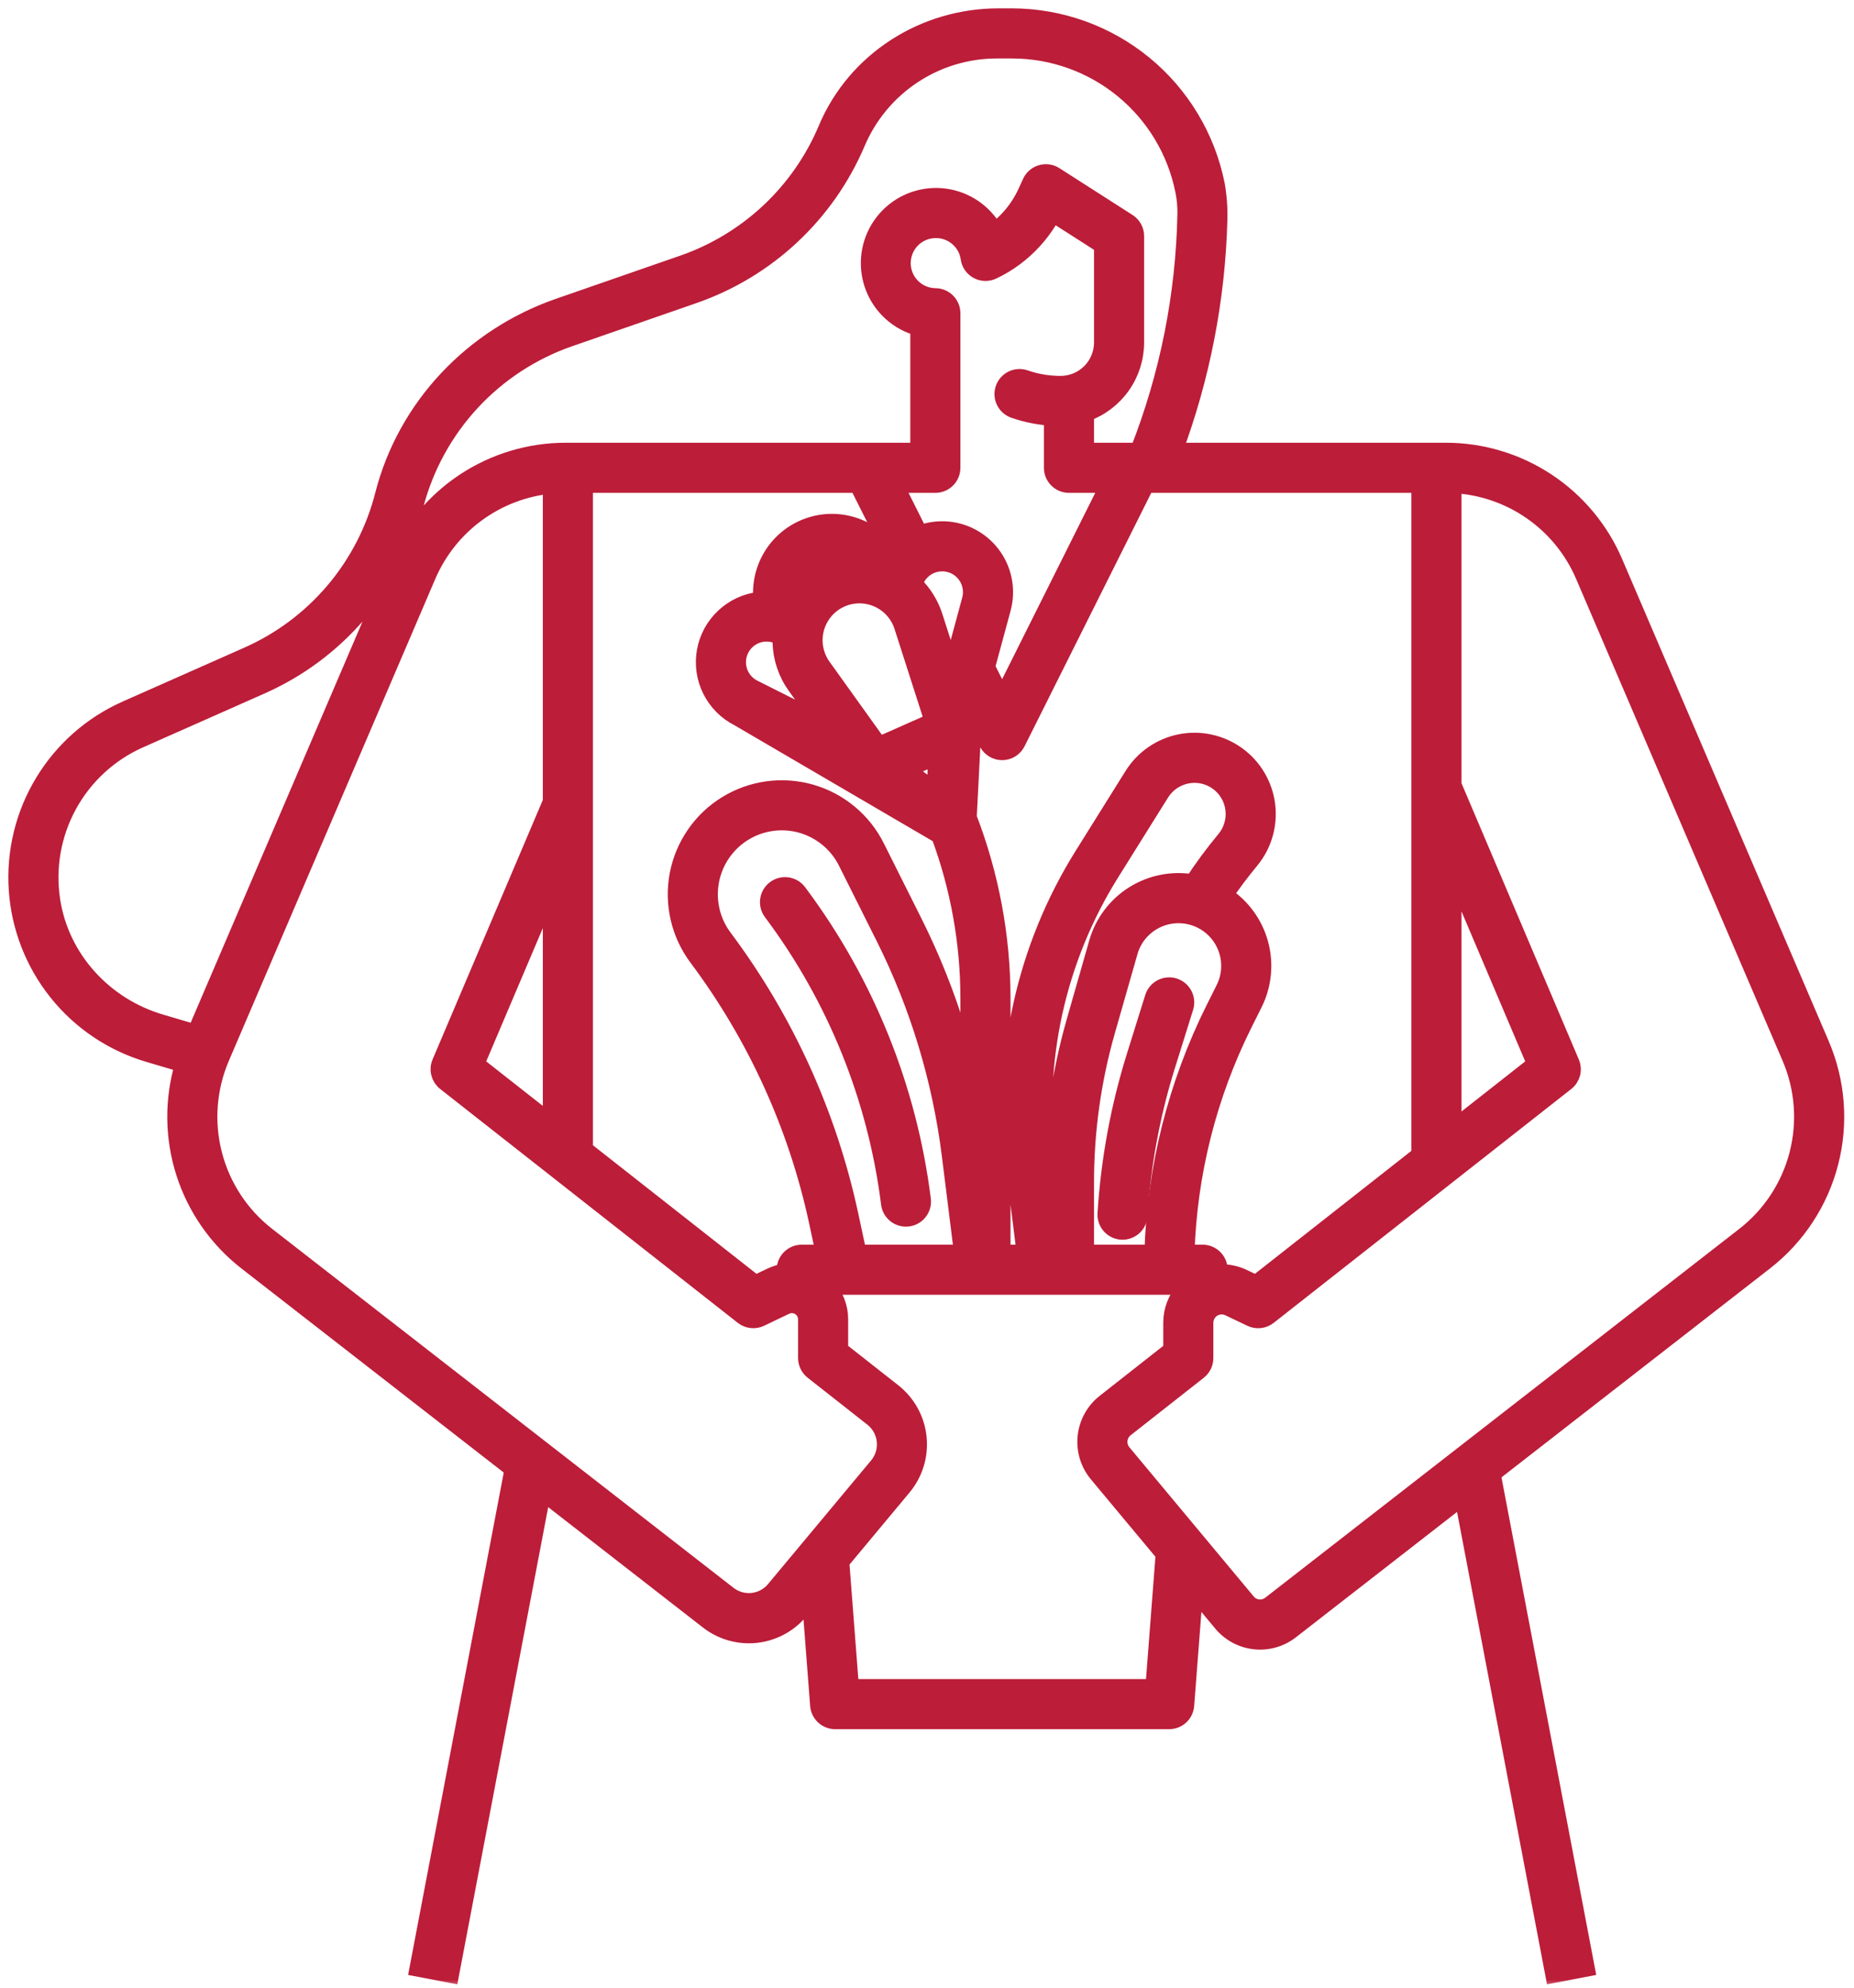
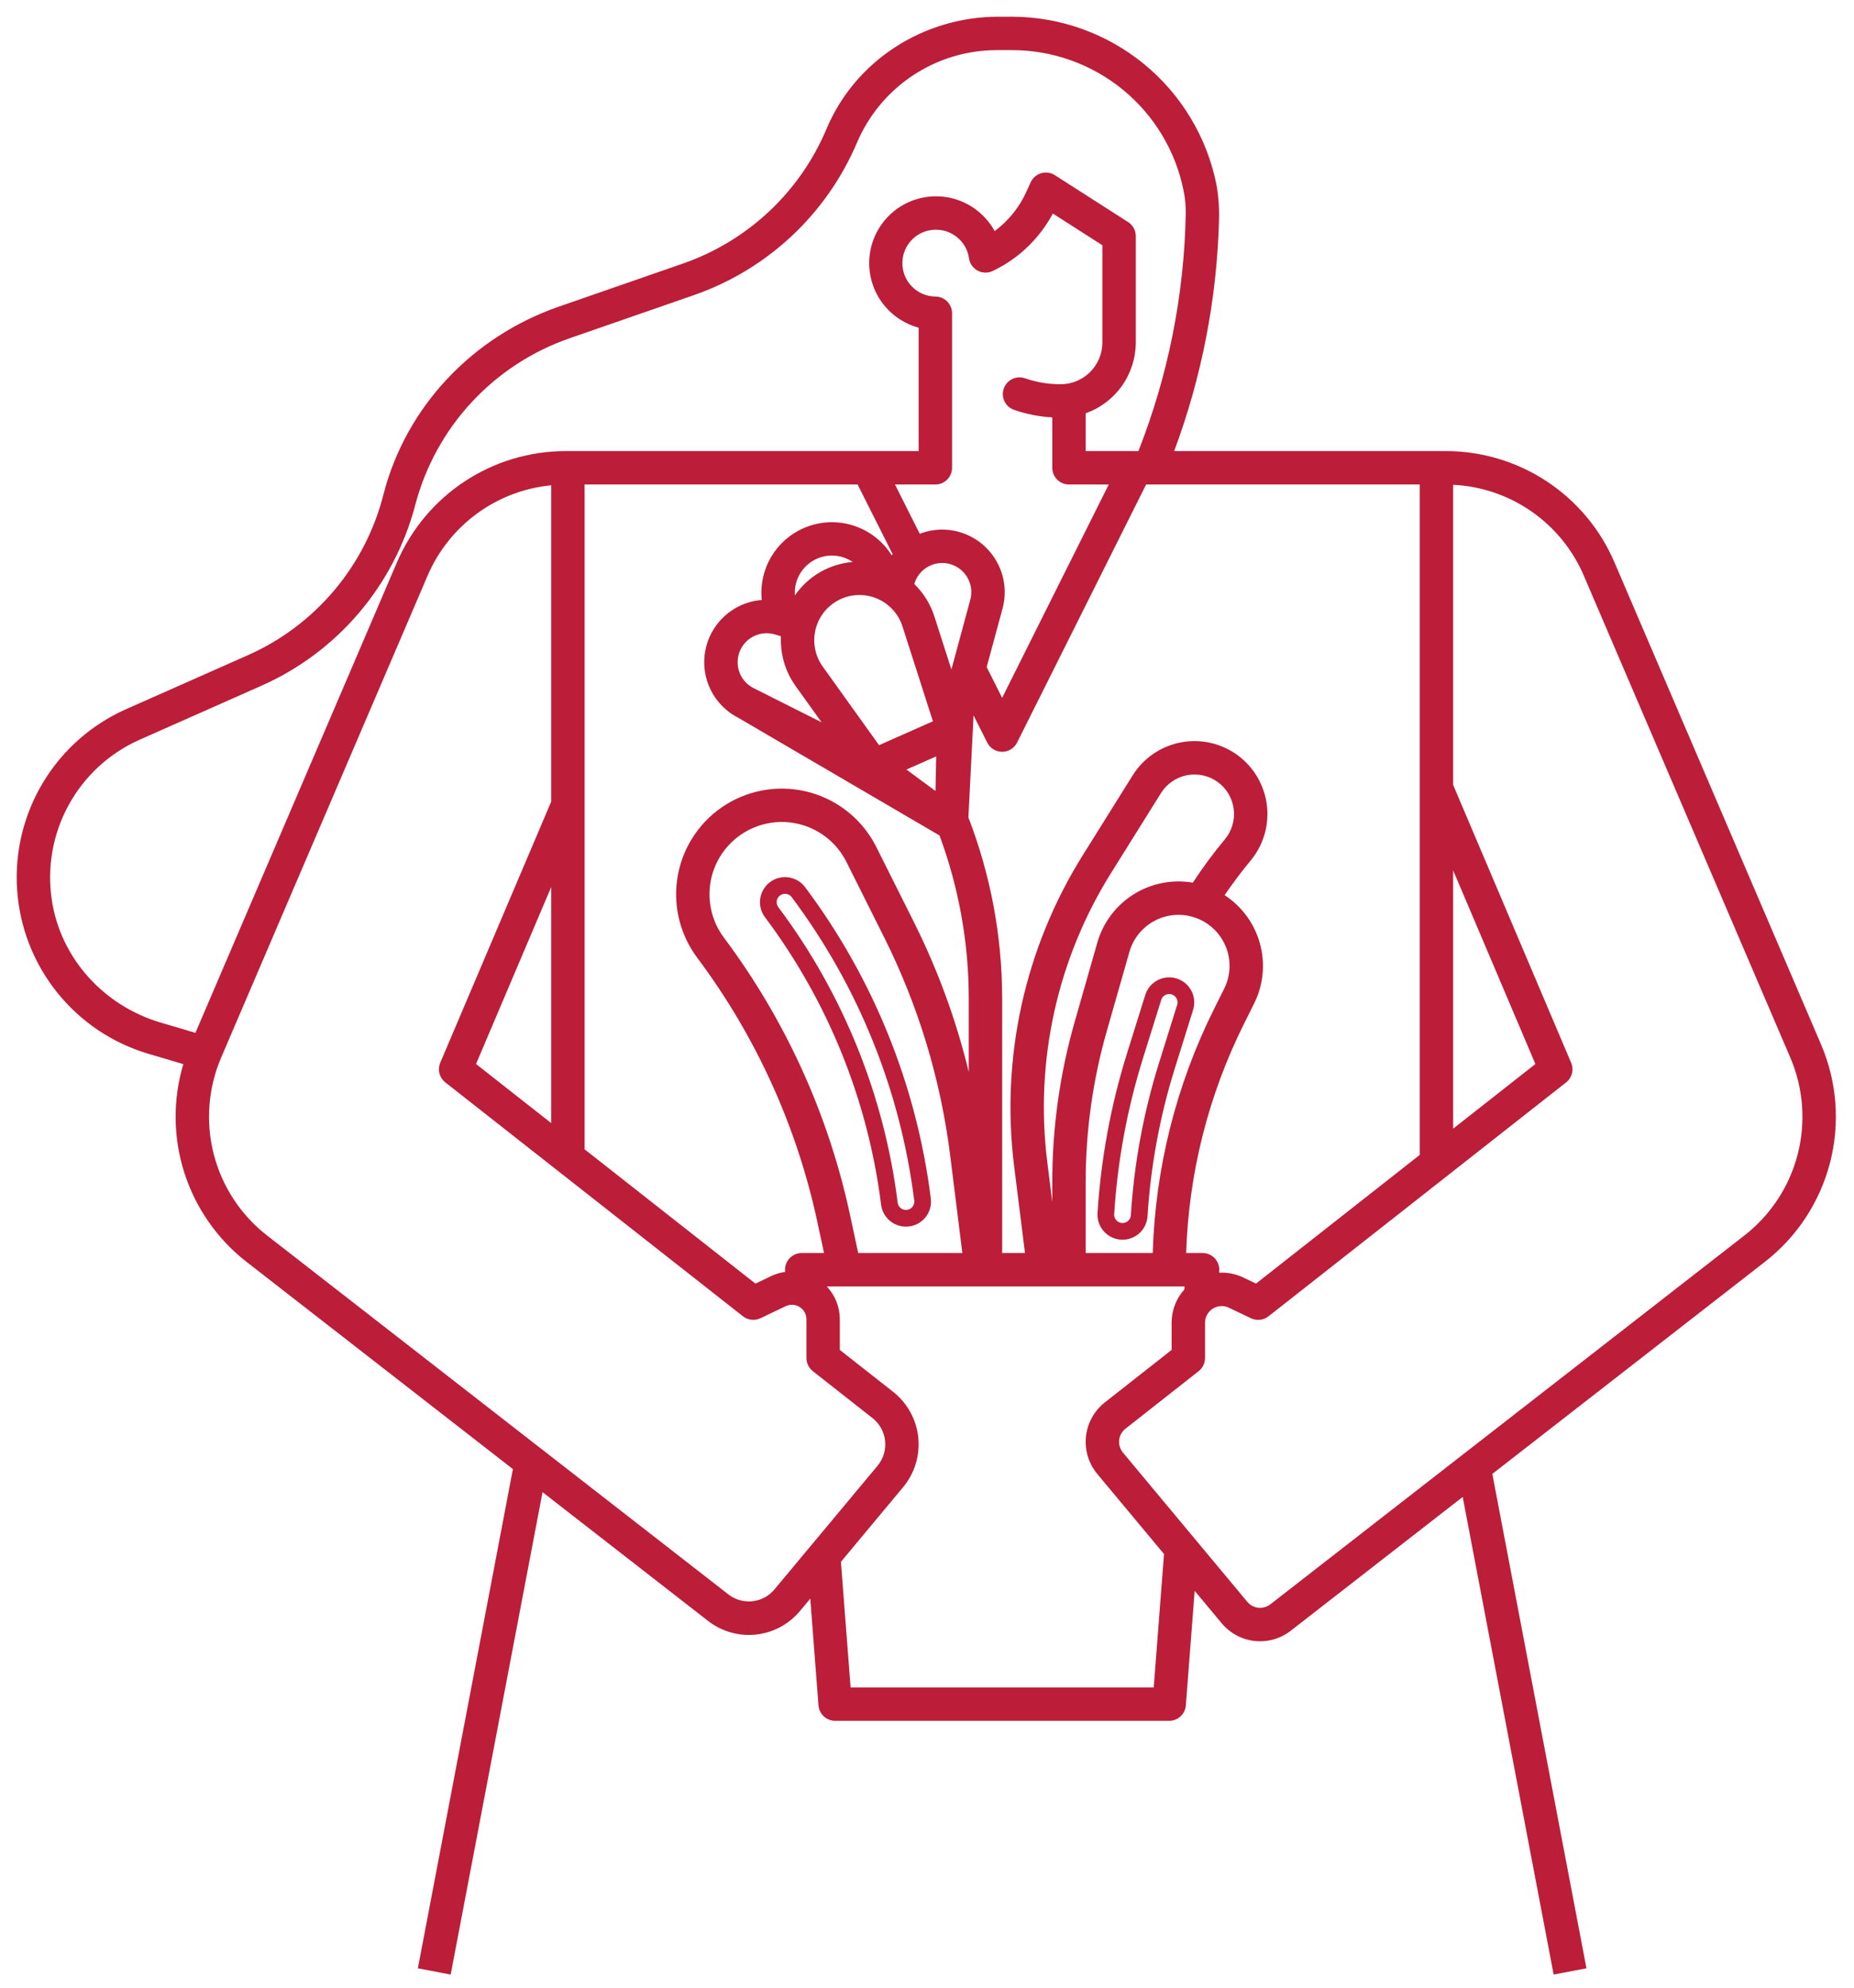
<svg xmlns="http://www.w3.org/2000/svg" width="111" height="119" viewBox="0 0 111 119" fill="none">
  <mask id="path-1-outside-1_657_6" maskUnits="userSpaceOnUse" x="0" y="0" width="111" height="119" fill="black">
    <rect fill="white" width="111" height="119" />
    <path d="M72.825 11.029C72.253 8.204 70.724 5.663 68.495 3.835C66.266 2.008 63.474 1.006 60.592 1H59.77C55.314 1 51.212 3.605 49.485 7.713C48.698 9.584 47.526 11.268 46.046 12.656C44.565 14.044 42.81 15.107 40.893 15.773L33.45 18.357C28.309 20.14 24.309 24.329 22.957 29.6C22.419 31.719 21.406 33.688 19.994 35.356C18.582 37.025 16.808 38.351 14.807 39.232L7.552 42.446C5.49 43.359 3.759 44.883 2.592 46.812C1.424 48.741 0.877 50.981 1.023 53.231C1.17 55.481 2.003 57.631 3.411 59.392C4.818 61.153 6.733 62.44 8.895 63.078L10.976 63.693C10.341 65.817 10.362 68.083 11.037 70.195C11.712 72.306 13.009 74.165 14.758 75.527L30.708 87.933L25.018 117.813L26.982 118.188L32.482 89.313L42.379 97.01C43.196 97.652 44.231 97.948 45.264 97.837C46.296 97.725 47.245 97.215 47.906 96.414L48.512 95.687L49.003 102.078C49.023 102.329 49.136 102.563 49.321 102.734C49.506 102.905 49.748 103 50 103H70C70.252 103 70.494 102.905 70.679 102.734C70.864 102.563 70.978 102.328 70.997 102.077L71.525 95.219L73.139 97.155C73.636 97.755 74.348 98.138 75.122 98.221C75.897 98.305 76.673 98.082 77.286 97.602L87.573 89.6L93.018 118.187L94.982 117.812L89.346 88.221L105.666 75.527C107.586 74.034 108.957 71.947 109.565 69.592C110.173 67.237 109.983 64.747 109.025 62.511L96.662 33.666C95.816 31.686 94.406 30 92.609 28.814C90.811 27.629 88.705 26.998 86.552 27H70.298C71.952 22.563 72.86 17.882 72.984 13.148C73.004 12.438 72.95 11.728 72.825 11.029ZM46.369 95.132C46.038 95.532 45.565 95.788 45.048 95.844C44.532 95.899 44.015 95.751 43.606 95.431L15.986 73.948C14.416 72.726 13.295 71.018 12.799 69.091C12.302 67.164 12.458 65.127 13.242 63.298L25.601 34.454C26.237 32.972 27.259 31.689 28.56 30.738C29.862 29.786 31.395 29.203 33 29.047V47.981L26.359 63.609C26.273 63.811 26.256 64.036 26.311 64.249C26.366 64.462 26.489 64.651 26.662 64.787L44.482 78.787C44.629 78.902 44.805 78.974 44.991 78.994C45.176 79.015 45.364 78.983 45.532 78.902L47.032 78.185C47.165 78.121 47.312 78.091 47.459 78.099C47.607 78.108 47.749 78.153 47.874 78.231C47.999 78.31 48.102 78.419 48.174 78.548C48.245 78.677 48.282 78.822 48.282 78.97V81.285C48.282 81.436 48.316 81.586 48.383 81.722C48.449 81.858 48.545 81.978 48.664 82.071L52.237 84.879C52.447 85.044 52.623 85.25 52.752 85.484C52.882 85.718 52.963 85.976 52.991 86.242C53.019 86.508 52.994 86.777 52.916 87.033C52.838 87.289 52.71 87.527 52.539 87.733L46.369 95.132ZM56.012 17.75C55.749 17.748 55.49 17.695 55.248 17.593C55.006 17.491 54.786 17.342 54.602 17.155C54.229 16.778 54.021 16.268 54.025 15.738C54.028 15.207 54.242 14.7 54.619 14.327C54.997 13.954 55.507 13.747 56.037 13.75C56.315 13.749 56.589 13.806 56.843 13.918C57.097 14.03 57.325 14.194 57.512 14.399C57.783 14.693 57.959 15.063 58.014 15.459C58.036 15.614 58.094 15.762 58.184 15.89C58.274 16.019 58.392 16.124 58.53 16.198C58.668 16.273 58.822 16.313 58.978 16.317C59.135 16.321 59.29 16.288 59.432 16.221C60.366 15.78 61.203 15.159 61.896 14.393C62.34 13.905 62.723 13.364 63.034 12.782L66 14.68V20.5C65.999 21.163 65.736 21.798 65.267 22.267C64.798 22.736 64.163 22.999 63.5 23C62.774 23.001 62.054 22.881 61.368 22.643C61.117 22.556 60.843 22.572 60.604 22.687C60.365 22.803 60.182 23.009 60.095 23.259C60.008 23.51 60.024 23.785 60.14 24.023C60.255 24.262 60.461 24.445 60.712 24.532C61.45 24.788 62.22 24.94 63 24.984V28C63 28.265 63.105 28.52 63.293 28.707C63.48 28.895 63.735 29 64 29H66.382L59.998 41.769L59.073 39.928L60.023 36.422C60.165 35.897 60.19 35.347 60.098 34.81C60.006 34.274 59.798 33.764 59.489 33.317C59.18 32.869 58.777 32.494 58.308 32.218C57.84 31.941 57.316 31.771 56.775 31.717C56.195 31.66 55.61 31.74 55.066 31.951L53.584 29H56C56.265 29 56.519 28.895 56.707 28.707C56.895 28.52 57 28.265 57 28V18.75C57 18.487 56.896 18.234 56.711 18.047C56.526 17.86 56.275 17.753 56.012 17.75ZM55.994 47.334L54.269 46.062L56.05 45.274L56.009 47.326L55.994 47.334ZM47.637 35.002C47.714 34.647 47.877 34.316 48.112 34.039C48.346 33.761 48.645 33.546 48.983 33.411C49.32 33.276 49.685 33.227 50.047 33.266C50.408 33.306 50.754 33.433 51.054 33.637C50.365 33.693 49.697 33.901 49.098 34.247C48.499 34.593 47.985 35.068 47.593 35.637C47.577 35.424 47.592 35.21 47.637 35.002ZM55.937 36.882C55.701 36.152 55.289 35.492 54.739 34.957C54.831 34.637 55.014 34.35 55.264 34.129C55.516 33.909 55.825 33.766 56.156 33.717C56.487 33.669 56.825 33.716 57.13 33.854C57.434 33.992 57.693 34.215 57.874 34.496C58.056 34.778 58.152 35.105 58.152 35.439C58.153 35.594 58.132 35.748 58.092 35.898L56.961 40.073L55.937 36.882ZM52.629 44.602L49.257 39.897C49.029 39.58 48.873 39.217 48.799 38.833C48.724 38.449 48.734 38.054 48.828 37.674C48.921 37.294 49.096 36.94 49.339 36.634C49.583 36.328 49.89 36.079 50.239 35.903C50.588 35.727 50.971 35.629 51.362 35.616C51.752 35.602 52.141 35.674 52.502 35.825C52.862 35.976 53.186 36.203 53.45 36.492C53.714 36.78 53.913 37.121 54.032 37.494L55.855 43.173L52.629 44.602ZM46.402 37.977C46.482 37.999 46.752 38.083 46.752 38.083V38.446C46.777 39.387 47.083 40.298 47.632 41.062L49.189 43.234L45.118 41.187C44.729 40.992 44.428 40.658 44.274 40.252C44.12 39.845 44.125 39.395 44.286 38.992C44.448 38.588 44.755 38.26 45.147 38.072C45.539 37.884 45.986 37.85 46.402 37.977ZM51.346 29L53.441 33.168C53.422 33.192 53.406 33.217 53.388 33.241C52.882 32.432 52.117 31.818 51.217 31.5C50.318 31.181 49.337 31.176 48.435 31.487C47.532 31.797 46.761 32.404 46.248 33.208C45.735 34.012 45.509 34.967 45.607 35.916C45.566 35.919 45.525 35.918 45.482 35.923C44.682 36.012 43.932 36.358 43.345 36.908C42.757 37.458 42.362 38.183 42.22 38.976C42.078 39.768 42.195 40.585 42.555 41.306C42.915 42.026 43.498 42.611 44.217 42.973L56.25 50.007C57.402 53.118 57.995 56.408 58 59.725V64.163C57.249 61.065 56.15 58.062 54.725 55.21L52.467 50.7C52.074 49.914 51.521 49.218 50.844 48.658C50.167 48.097 49.381 47.683 48.536 47.443C47.69 47.203 46.804 47.142 45.934 47.263C45.063 47.385 44.227 47.686 43.48 48.148C42.732 48.61 42.089 49.223 41.592 49.947C41.094 50.672 40.752 51.492 40.589 52.355C40.426 53.219 40.444 54.107 40.644 54.963C40.843 55.819 41.218 56.625 41.745 57.328C45.245 62.008 47.695 67.387 48.927 73.1L49.335 75H48C47.862 75 47.726 75.028 47.599 75.084C47.473 75.139 47.36 75.22 47.266 75.321C47.172 75.422 47.101 75.541 47.055 75.671C47.01 75.802 46.992 75.94 47.003 76.077L47.007 76.131C46.716 76.171 46.434 76.255 46.168 76.381L45.229 76.831L35 68.793V29H51.346ZM51.381 75L50.883 72.68C49.589 66.685 47.018 61.039 43.345 56.127C42.983 55.646 42.726 55.096 42.59 54.51C42.454 53.924 42.441 53.316 42.552 52.725C42.664 52.134 42.897 51.573 43.238 51.077C43.578 50.582 44.018 50.162 44.53 49.846C45.042 49.53 45.613 49.324 46.209 49.241C46.805 49.158 47.411 49.2 47.99 49.365C48.568 49.529 49.106 49.813 49.569 50.197C50.032 50.581 50.41 51.057 50.678 51.595L52.935 56.105C54.984 60.2 56.321 64.615 56.888 69.159L57.617 75H51.381ZM33 67.222L28.5 63.687L33 53.096V67.222ZM69.075 101H50.925L50.347 93.482L54.072 89.013C54.414 88.601 54.671 88.126 54.826 87.614C54.981 87.102 55.032 86.564 54.976 86.032C54.92 85.5 54.758 84.985 54.499 84.516C54.24 84.048 53.89 83.637 53.469 83.306L50.28 80.8V78.97C50.282 78.238 50.003 77.532 49.5 77H70.921L70.907 77.181C70.416 77.728 70.144 78.437 70.145 79.172V80.8L66.147 83.942C65.832 84.19 65.569 84.499 65.375 84.85C65.181 85.202 65.059 85.588 65.017 85.987C64.975 86.386 65.013 86.79 65.129 87.174C65.246 87.558 65.438 87.915 65.695 88.224L69.69 93.017L69.075 101ZM65 75V70.746C65 67.69 65.426 64.649 66.265 61.711L67.619 56.974C67.736 56.565 67.936 56.185 68.208 55.859C68.481 55.532 68.818 55.266 69.199 55.077C69.579 54.888 69.996 54.78 70.42 54.761C70.845 54.742 71.269 54.812 71.665 54.966C72.062 55.12 72.421 55.355 72.722 55.656C73.022 55.957 73.256 56.318 73.409 56.715C73.562 57.111 73.631 57.535 73.61 57.96C73.59 58.385 73.481 58.801 73.291 59.181L72.683 60.397C70.418 64.942 69.166 69.924 69.015 75H65ZM71.416 52.831C70.188 52.62 68.924 52.869 67.868 53.532C66.812 54.196 66.038 55.226 65.696 56.425L64.342 61.161C63.452 64.278 63 67.504 63 70.746V71.942L62.697 69.523C61.952 63.511 63.294 57.426 66.5 52.285L69.51 47.469C69.682 47.195 69.909 46.958 70.176 46.774C70.443 46.591 70.745 46.464 71.063 46.402C71.381 46.34 71.709 46.343 72.025 46.413C72.342 46.483 72.641 46.617 72.903 46.807C73.166 46.997 73.387 47.239 73.552 47.518C73.717 47.797 73.823 48.107 73.863 48.429C73.904 48.751 73.877 49.077 73.786 49.388C73.695 49.699 73.541 49.988 73.334 50.237C72.646 51.065 72.006 51.931 71.416 52.831ZM94.823 34.454L107.186 63.3C107.97 65.129 108.125 67.167 107.628 69.094C107.131 71.02 106.009 72.728 104.438 73.95L76.059 96.025C75.854 96.185 75.595 96.26 75.337 96.232C75.079 96.204 74.841 96.077 74.676 95.877L67.232 86.946C67.146 86.843 67.082 86.724 67.043 86.595C67.004 86.467 66.991 86.332 67.005 86.199C67.019 86.066 67.059 85.937 67.124 85.819C67.189 85.702 67.276 85.599 67.382 85.516L71.762 82.073C71.881 81.979 71.977 81.86 72.043 81.724C72.109 81.588 72.144 81.438 72.144 81.287V79.174C72.144 79.005 72.187 78.839 72.269 78.691C72.351 78.543 72.469 78.418 72.612 78.329C72.755 78.239 72.919 78.187 73.088 78.177C73.257 78.168 73.425 78.201 73.578 78.275L74.895 78.904C75.063 78.985 75.251 79.017 75.437 78.996C75.622 78.976 75.798 78.904 75.945 78.789L93.763 64.789C93.936 64.653 94.059 64.464 94.114 64.251C94.168 64.038 94.151 63.813 94.065 63.611L87 46.979V29.017C88.683 29.098 90.308 29.651 91.692 30.613C93.075 31.574 94.16 32.905 94.823 34.454ZM87 52.094L91.925 63.687L87 67.557V52.094ZM85 29V69.128L75.198 76.83L74.441 76.468C73.989 76.251 73.49 76.151 72.989 76.177L72.997 76.077C73.007 75.94 72.99 75.802 72.944 75.671C72.899 75.541 72.827 75.422 72.734 75.321C72.64 75.219 72.526 75.139 72.4 75.084C72.274 75.028 72.138 75 72 75H71.016C71.166 70.235 72.346 65.559 74.472 61.292L75.08 60.075C75.635 58.966 75.763 57.69 75.438 56.493C75.114 55.295 74.359 54.258 73.319 53.581C73.799 52.875 74.316 52.184 74.869 51.518C75.252 51.058 75.537 50.525 75.705 49.951C75.873 49.377 75.921 48.774 75.847 48.18C75.772 47.587 75.576 47.015 75.272 46.5C74.967 45.985 74.56 45.538 74.075 45.188C73.591 44.837 73.039 44.589 72.455 44.461C71.871 44.332 71.266 44.325 70.679 44.439C70.092 44.554 69.534 44.788 69.041 45.127C68.548 45.466 68.13 45.903 67.813 46.41L64.804 51.225C61.355 56.756 59.911 63.303 60.713 69.772L61.367 75H60V59.725C59.994 56.032 59.308 52.372 57.978 48.927L58.288 42.821L59.106 44.449C59.189 44.614 59.317 44.754 59.475 44.851C59.633 44.948 59.814 45 60 45C60.185 45 60.367 44.948 60.525 44.85C60.683 44.753 60.81 44.613 60.893 44.447L68.618 29H85ZM68.157 27H65V24.738C65.876 24.427 66.635 23.853 67.172 23.095C67.709 22.336 67.998 21.43 68 20.5V14.133C68 13.965 67.958 13.8 67.877 13.652C67.796 13.505 67.68 13.381 67.539 13.29L63.156 10.485C63.036 10.408 62.9 10.357 62.758 10.337C62.617 10.317 62.472 10.328 62.335 10.368C62.198 10.409 62.071 10.478 61.962 10.572C61.854 10.665 61.768 10.781 61.708 10.912L61.437 11.503C61.179 12.068 60.835 12.589 60.417 13.048C60.154 13.338 59.864 13.6 59.55 13.832C59.395 13.546 59.204 13.281 58.983 13.043C58.563 12.586 58.043 12.233 57.463 12.012C56.883 11.791 56.26 11.708 55.642 11.77C55.025 11.831 54.43 12.035 53.905 12.366C53.38 12.697 52.94 13.146 52.618 13.676C52.296 14.207 52.102 14.805 52.052 15.423C52.001 16.042 52.095 16.663 52.326 17.239C52.557 17.815 52.919 18.329 53.383 18.741C53.847 19.153 54.401 19.452 55 19.613V27H33.875C31.722 26.999 29.616 27.63 27.818 28.815C26.021 30 24.611 31.687 23.763 33.666L11.7 61.821L9.622 61.208C6.231 60.208 3.633 57.377 3.104 53.883C2.805 51.926 3.158 49.926 4.108 48.19C5.058 46.453 6.553 45.078 8.362 44.275L15.617 41.06C17.875 40.066 19.88 38.574 21.481 36.696C23.082 34.818 24.239 32.602 24.864 30.215C25.468 27.922 26.626 25.814 28.238 24.075C29.85 22.337 31.865 21.022 34.105 20.246L41.55 17.663C43.721 16.907 45.711 15.706 47.39 14.137C49.07 12.567 50.403 10.664 51.304 8.549C52.002 6.902 53.169 5.497 54.661 4.511C56.152 3.524 57.902 2.998 59.69 3H60.592C63.014 3 65.36 3.839 67.233 5.374C69.106 6.909 70.389 9.045 70.864 11.42C70.956 11.871 70.999 12.33 70.992 12.79C70.9 17.658 69.94 22.47 68.157 27Z" />
-     <path d="M47.8 53.4C47.721 53.295 47.622 53.206 47.509 53.139C47.396 53.073 47.271 53.029 47.141 53.01C47.011 52.992 46.879 52.999 46.752 53.031C46.624 53.064 46.505 53.121 46.4 53.2C46.295 53.279 46.206 53.377 46.139 53.49C46.072 53.603 46.029 53.729 46.01 53.859C45.991 53.989 45.998 54.121 46.031 54.248C46.064 54.375 46.121 54.495 46.2 54.6C50.025 59.704 52.454 65.718 53.248 72.047C53.278 72.288 53.395 72.51 53.578 72.671C53.76 72.832 53.995 72.921 54.239 72.922C54.28 72.922 54.322 72.919 54.364 72.914C54.627 72.881 54.866 72.745 55.029 72.536C55.192 72.326 55.265 72.061 55.232 71.798C54.395 65.124 51.834 58.783 47.8 53.4Z" />
    <path d="M70.298 59.045C70.173 59.006 70.041 58.992 69.91 59.004C69.779 59.016 69.652 59.053 69.536 59.114C69.419 59.175 69.316 59.258 69.232 59.359C69.148 59.46 69.085 59.576 69.045 59.702L67.951 63.202C66.994 66.267 66.409 69.436 66.208 72.641C66.2 72.772 66.217 72.904 66.26 73.028C66.302 73.152 66.369 73.267 66.456 73.365C66.543 73.464 66.648 73.544 66.766 73.602C66.884 73.66 67.012 73.694 67.143 73.702C67.165 73.702 67.186 73.704 67.207 73.704C67.461 73.704 67.706 73.606 67.891 73.432C68.076 73.258 68.188 73.02 68.204 72.766C68.394 69.721 68.951 66.71 69.86 63.798L70.954 60.298C70.993 60.173 71.008 60.041 70.996 59.91C70.984 59.779 70.947 59.652 70.886 59.536C70.825 59.42 70.742 59.316 70.641 59.232C70.54 59.148 70.423 59.085 70.298 59.045Z" />
  </mask>
  <path d="M72.825 11.029C72.253 8.204 70.724 5.663 68.495 3.835C66.266 2.008 63.474 1.006 60.592 1H59.77C55.314 1 51.212 3.605 49.485 7.713C48.698 9.584 47.526 11.268 46.046 12.656C44.565 14.044 42.81 15.107 40.893 15.773L33.45 18.357C28.309 20.14 24.309 24.329 22.957 29.6C22.419 31.719 21.406 33.688 19.994 35.356C18.582 37.025 16.808 38.351 14.807 39.232L7.552 42.446C5.49 43.359 3.759 44.883 2.592 46.812C1.424 48.741 0.877 50.981 1.023 53.231C1.17 55.481 2.003 57.631 3.411 59.392C4.818 61.153 6.733 62.44 8.895 63.078L10.976 63.693C10.341 65.817 10.362 68.083 11.037 70.195C11.712 72.306 13.009 74.165 14.758 75.527L30.708 87.933L25.018 117.813L26.982 118.188L32.482 89.313L42.379 97.01C43.196 97.652 44.231 97.948 45.264 97.837C46.296 97.725 47.245 97.215 47.906 96.414L48.512 95.687L49.003 102.078C49.023 102.329 49.136 102.563 49.321 102.734C49.506 102.905 49.748 103 50 103H70C70.252 103 70.494 102.905 70.679 102.734C70.864 102.563 70.978 102.328 70.997 102.077L71.525 95.219L73.139 97.155C73.636 97.755 74.348 98.138 75.122 98.221C75.897 98.305 76.673 98.082 77.286 97.602L87.573 89.6L93.018 118.187L94.982 117.812L89.346 88.221L105.666 75.527C107.586 74.034 108.957 71.947 109.565 69.592C110.173 67.237 109.983 64.747 109.025 62.511L96.662 33.666C95.816 31.686 94.406 30 92.609 28.814C90.811 27.629 88.705 26.998 86.552 27H70.298C71.952 22.563 72.86 17.882 72.984 13.148C73.004 12.438 72.95 11.728 72.825 11.029ZM46.369 95.132C46.038 95.532 45.565 95.788 45.048 95.844C44.532 95.899 44.015 95.751 43.606 95.431L15.986 73.948C14.416 72.726 13.295 71.018 12.799 69.091C12.302 67.164 12.458 65.127 13.242 63.298L25.601 34.454C26.237 32.972 27.259 31.689 28.56 30.738C29.862 29.786 31.395 29.203 33 29.047V47.981L26.359 63.609C26.273 63.811 26.256 64.036 26.311 64.249C26.366 64.462 26.489 64.651 26.662 64.787L44.482 78.787C44.629 78.902 44.805 78.974 44.991 78.994C45.176 79.015 45.364 78.983 45.532 78.902L47.032 78.185C47.165 78.121 47.312 78.091 47.459 78.099C47.607 78.108 47.749 78.153 47.874 78.231C47.999 78.31 48.102 78.419 48.174 78.548C48.245 78.677 48.282 78.822 48.282 78.97V81.285C48.282 81.436 48.316 81.586 48.383 81.722C48.449 81.858 48.545 81.978 48.664 82.071L52.237 84.879C52.447 85.044 52.623 85.25 52.752 85.484C52.882 85.718 52.963 85.976 52.991 86.242C53.019 86.508 52.994 86.777 52.916 87.033C52.838 87.289 52.71 87.527 52.539 87.733L46.369 95.132ZM56.012 17.75C55.749 17.748 55.49 17.695 55.248 17.593C55.006 17.491 54.786 17.342 54.602 17.155C54.229 16.778 54.021 16.268 54.025 15.738C54.028 15.207 54.242 14.7 54.619 14.327C54.997 13.954 55.507 13.747 56.037 13.75C56.315 13.749 56.589 13.806 56.843 13.918C57.097 14.03 57.325 14.194 57.512 14.399C57.783 14.693 57.959 15.063 58.014 15.459C58.036 15.614 58.094 15.762 58.184 15.89C58.274 16.019 58.392 16.124 58.53 16.198C58.668 16.273 58.822 16.313 58.978 16.317C59.135 16.321 59.29 16.288 59.432 16.221C60.366 15.78 61.203 15.159 61.896 14.393C62.34 13.905 62.723 13.364 63.034 12.782L66 14.68V20.5C65.999 21.163 65.736 21.798 65.267 22.267C64.798 22.736 64.163 22.999 63.5 23C62.774 23.001 62.054 22.881 61.368 22.643C61.117 22.556 60.843 22.572 60.604 22.687C60.365 22.803 60.182 23.009 60.095 23.259C60.008 23.51 60.024 23.785 60.14 24.023C60.255 24.262 60.461 24.445 60.712 24.532C61.45 24.788 62.22 24.94 63 24.984V28C63 28.265 63.105 28.52 63.293 28.707C63.48 28.895 63.735 29 64 29H66.382L59.998 41.769L59.073 39.928L60.023 36.422C60.165 35.897 60.19 35.347 60.098 34.81C60.006 34.274 59.798 33.764 59.489 33.317C59.18 32.869 58.777 32.494 58.308 32.218C57.84 31.941 57.316 31.771 56.775 31.717C56.195 31.66 55.61 31.74 55.066 31.951L53.584 29H56C56.265 29 56.519 28.895 56.707 28.707C56.895 28.52 57 28.265 57 28V18.75C57 18.487 56.896 18.234 56.711 18.047C56.526 17.86 56.275 17.753 56.012 17.75ZM55.994 47.334L54.269 46.062L56.05 45.274L56.009 47.326L55.994 47.334ZM47.637 35.002C47.714 34.647 47.877 34.316 48.112 34.039C48.346 33.761 48.645 33.546 48.983 33.411C49.32 33.276 49.685 33.227 50.047 33.266C50.408 33.306 50.754 33.433 51.054 33.637C50.365 33.693 49.697 33.901 49.098 34.247C48.499 34.593 47.985 35.068 47.593 35.637C47.577 35.424 47.592 35.21 47.637 35.002ZM55.937 36.882C55.701 36.152 55.289 35.492 54.739 34.957C54.831 34.637 55.014 34.35 55.264 34.129C55.516 33.909 55.825 33.766 56.156 33.717C56.487 33.669 56.825 33.716 57.13 33.854C57.434 33.992 57.693 34.215 57.874 34.496C58.056 34.778 58.152 35.105 58.152 35.439C58.153 35.594 58.132 35.748 58.092 35.898L56.961 40.073L55.937 36.882ZM52.629 44.602L49.257 39.897C49.029 39.58 48.873 39.217 48.799 38.833C48.724 38.449 48.734 38.054 48.828 37.674C48.921 37.294 49.096 36.94 49.339 36.634C49.583 36.328 49.89 36.079 50.239 35.903C50.588 35.727 50.971 35.629 51.362 35.616C51.752 35.602 52.141 35.674 52.502 35.825C52.862 35.976 53.186 36.203 53.45 36.492C53.714 36.78 53.913 37.121 54.032 37.494L55.855 43.173L52.629 44.602ZM46.402 37.977C46.482 37.999 46.752 38.083 46.752 38.083V38.446C46.777 39.387 47.083 40.298 47.632 41.062L49.189 43.234L45.118 41.187C44.729 40.992 44.428 40.658 44.274 40.252C44.12 39.845 44.125 39.395 44.286 38.992C44.448 38.588 44.755 38.26 45.147 38.072C45.539 37.884 45.986 37.85 46.402 37.977ZM51.346 29L53.441 33.168C53.422 33.192 53.406 33.217 53.388 33.241C52.882 32.432 52.117 31.818 51.217 31.5C50.318 31.181 49.337 31.176 48.435 31.487C47.532 31.797 46.761 32.404 46.248 33.208C45.735 34.012 45.509 34.967 45.607 35.916C45.566 35.919 45.525 35.918 45.482 35.923C44.682 36.012 43.932 36.358 43.345 36.908C42.757 37.458 42.362 38.183 42.22 38.976C42.078 39.768 42.195 40.585 42.555 41.306C42.915 42.026 43.498 42.611 44.217 42.973L56.25 50.007C57.402 53.118 57.995 56.408 58 59.725V64.163C57.249 61.065 56.15 58.062 54.725 55.21L52.467 50.7C52.074 49.914 51.521 49.218 50.844 48.658C50.167 48.097 49.381 47.683 48.536 47.443C47.69 47.203 46.804 47.142 45.934 47.263C45.063 47.385 44.227 47.686 43.48 48.148C42.732 48.61 42.089 49.223 41.592 49.947C41.094 50.672 40.752 51.492 40.589 52.355C40.426 53.219 40.444 54.107 40.644 54.963C40.843 55.819 41.218 56.625 41.745 57.328C45.245 62.008 47.695 67.387 48.927 73.1L49.335 75H48C47.862 75 47.726 75.028 47.599 75.084C47.473 75.139 47.36 75.22 47.266 75.321C47.172 75.422 47.101 75.541 47.055 75.671C47.01 75.802 46.992 75.94 47.003 76.077L47.007 76.131C46.716 76.171 46.434 76.255 46.168 76.381L45.229 76.831L35 68.793V29H51.346ZM51.381 75L50.883 72.68C49.589 66.685 47.018 61.039 43.345 56.127C42.983 55.646 42.726 55.096 42.59 54.51C42.454 53.924 42.441 53.316 42.552 52.725C42.664 52.134 42.897 51.573 43.238 51.077C43.578 50.582 44.018 50.162 44.53 49.846C45.042 49.53 45.613 49.324 46.209 49.241C46.805 49.158 47.411 49.2 47.99 49.365C48.568 49.529 49.106 49.813 49.569 50.197C50.032 50.581 50.41 51.057 50.678 51.595L52.935 56.105C54.984 60.2 56.321 64.615 56.888 69.159L57.617 75H51.381ZM33 67.222L28.5 63.687L33 53.096V67.222ZM69.075 101H50.925L50.347 93.482L54.072 89.013C54.414 88.601 54.671 88.126 54.826 87.614C54.981 87.102 55.032 86.564 54.976 86.032C54.92 85.5 54.758 84.985 54.499 84.516C54.24 84.048 53.89 83.637 53.469 83.306L50.28 80.8V78.97C50.282 78.238 50.003 77.532 49.5 77H70.921L70.907 77.181C70.416 77.728 70.144 78.437 70.145 79.172V80.8L66.147 83.942C65.832 84.19 65.569 84.499 65.375 84.85C65.181 85.202 65.059 85.588 65.017 85.987C64.975 86.386 65.013 86.79 65.129 87.174C65.246 87.558 65.438 87.915 65.695 88.224L69.69 93.017L69.075 101ZM65 75V70.746C65 67.69 65.426 64.649 66.265 61.711L67.619 56.974C67.736 56.565 67.936 56.185 68.208 55.859C68.481 55.532 68.818 55.266 69.199 55.077C69.579 54.888 69.996 54.78 70.42 54.761C70.845 54.742 71.269 54.812 71.665 54.966C72.062 55.12 72.421 55.355 72.722 55.656C73.022 55.957 73.256 56.318 73.409 56.715C73.562 57.111 73.631 57.535 73.61 57.96C73.59 58.385 73.481 58.801 73.291 59.181L72.683 60.397C70.418 64.942 69.166 69.924 69.015 75H65ZM71.416 52.831C70.188 52.62 68.924 52.869 67.868 53.532C66.812 54.196 66.038 55.226 65.696 56.425L64.342 61.161C63.452 64.278 63 67.504 63 70.746V71.942L62.697 69.523C61.952 63.511 63.294 57.426 66.5 52.285L69.51 47.469C69.682 47.195 69.909 46.958 70.176 46.774C70.443 46.591 70.745 46.464 71.063 46.402C71.381 46.34 71.709 46.343 72.025 46.413C72.342 46.483 72.641 46.617 72.903 46.807C73.166 46.997 73.387 47.239 73.552 47.518C73.717 47.797 73.823 48.107 73.863 48.429C73.904 48.751 73.877 49.077 73.786 49.388C73.695 49.699 73.541 49.988 73.334 50.237C72.646 51.065 72.006 51.931 71.416 52.831ZM94.823 34.454L107.186 63.3C107.97 65.129 108.125 67.167 107.628 69.094C107.131 71.02 106.009 72.728 104.438 73.95L76.059 96.025C75.854 96.185 75.595 96.26 75.337 96.232C75.079 96.204 74.841 96.077 74.676 95.877L67.232 86.946C67.146 86.843 67.082 86.724 67.043 86.595C67.004 86.467 66.991 86.332 67.005 86.199C67.019 86.066 67.059 85.937 67.124 85.819C67.189 85.702 67.276 85.599 67.382 85.516L71.762 82.073C71.881 81.979 71.977 81.86 72.043 81.724C72.109 81.588 72.144 81.438 72.144 81.287V79.174C72.144 79.005 72.187 78.839 72.269 78.691C72.351 78.543 72.469 78.418 72.612 78.329C72.755 78.239 72.919 78.187 73.088 78.177C73.257 78.168 73.425 78.201 73.578 78.275L74.895 78.904C75.063 78.985 75.251 79.017 75.437 78.996C75.622 78.976 75.798 78.904 75.945 78.789L93.763 64.789C93.936 64.653 94.059 64.464 94.114 64.251C94.168 64.038 94.151 63.813 94.065 63.611L87 46.979V29.017C88.683 29.098 90.308 29.651 91.692 30.613C93.075 31.574 94.16 32.905 94.823 34.454ZM87 52.094L91.925 63.687L87 67.557V52.094ZM85 29V69.128L75.198 76.83L74.441 76.468C73.989 76.251 73.49 76.151 72.989 76.177L72.997 76.077C73.007 75.94 72.99 75.802 72.944 75.671C72.899 75.541 72.827 75.422 72.734 75.321C72.64 75.219 72.526 75.139 72.4 75.084C72.274 75.028 72.138 75 72 75H71.016C71.166 70.235 72.346 65.559 74.472 61.292L75.08 60.075C75.635 58.966 75.763 57.69 75.438 56.493C75.114 55.295 74.359 54.258 73.319 53.581C73.799 52.875 74.316 52.184 74.869 51.518C75.252 51.058 75.537 50.525 75.705 49.951C75.873 49.377 75.921 48.774 75.847 48.18C75.772 47.587 75.576 47.015 75.272 46.5C74.967 45.985 74.56 45.538 74.075 45.188C73.591 44.837 73.039 44.589 72.455 44.461C71.871 44.332 71.266 44.325 70.679 44.439C70.092 44.554 69.534 44.788 69.041 45.127C68.548 45.466 68.13 45.903 67.813 46.41L64.804 51.225C61.355 56.756 59.911 63.303 60.713 69.772L61.367 75H60V59.725C59.994 56.032 59.308 52.372 57.978 48.927L58.288 42.821L59.106 44.449C59.189 44.614 59.317 44.754 59.475 44.851C59.633 44.948 59.814 45 60 45C60.185 45 60.367 44.948 60.525 44.85C60.683 44.753 60.81 44.613 60.893 44.447L68.618 29H85ZM68.157 27H65V24.738C65.876 24.427 66.635 23.853 67.172 23.095C67.709 22.336 67.998 21.43 68 20.5V14.133C68 13.965 67.958 13.8 67.877 13.652C67.796 13.505 67.68 13.381 67.539 13.29L63.156 10.485C63.036 10.408 62.9 10.357 62.758 10.337C62.617 10.317 62.472 10.328 62.335 10.368C62.198 10.409 62.071 10.478 61.962 10.572C61.854 10.665 61.768 10.781 61.708 10.912L61.437 11.503C61.179 12.068 60.835 12.589 60.417 13.048C60.154 13.338 59.864 13.6 59.55 13.832C59.395 13.546 59.204 13.281 58.983 13.043C58.563 12.586 58.043 12.233 57.463 12.012C56.883 11.791 56.26 11.708 55.642 11.77C55.025 11.831 54.43 12.035 53.905 12.366C53.38 12.697 52.94 13.146 52.618 13.676C52.296 14.207 52.102 14.805 52.052 15.423C52.001 16.042 52.095 16.663 52.326 17.239C52.557 17.815 52.919 18.329 53.383 18.741C53.847 19.153 54.401 19.452 55 19.613V27H33.875C31.722 26.999 29.616 27.63 27.818 28.815C26.021 30 24.611 31.687 23.763 33.666L11.7 61.821L9.622 61.208C6.231 60.208 3.633 57.377 3.104 53.883C2.805 51.926 3.158 49.926 4.108 48.19C5.058 46.453 6.553 45.078 8.362 44.275L15.617 41.06C17.875 40.066 19.88 38.574 21.481 36.696C23.082 34.818 24.239 32.602 24.864 30.215C25.468 27.922 26.626 25.814 28.238 24.075C29.85 22.337 31.865 21.022 34.105 20.246L41.55 17.663C43.721 16.907 45.711 15.706 47.39 14.137C49.07 12.567 50.403 10.664 51.304 8.549C52.002 6.902 53.169 5.497 54.661 4.511C56.152 3.524 57.902 2.998 59.69 3H60.592C63.014 3 65.36 3.839 67.233 5.374C69.106 6.909 70.389 9.045 70.864 11.42C70.956 11.871 70.999 12.33 70.992 12.79C70.9 17.658 69.94 22.47 68.157 27Z" fill="#BC1D39" />
-   <path d="M47.8 53.4C47.721 53.295 47.622 53.206 47.509 53.139C47.396 53.073 47.271 53.029 47.141 53.01C47.011 52.992 46.879 52.999 46.752 53.031C46.624 53.064 46.505 53.121 46.4 53.2C46.295 53.279 46.206 53.377 46.139 53.49C46.072 53.603 46.029 53.729 46.01 53.859C45.991 53.989 45.998 54.121 46.031 54.248C46.064 54.375 46.121 54.495 46.2 54.6C50.025 59.704 52.454 65.718 53.248 72.047C53.278 72.288 53.395 72.51 53.578 72.671C53.76 72.832 53.995 72.921 54.239 72.922C54.28 72.922 54.322 72.919 54.364 72.914C54.627 72.881 54.866 72.745 55.029 72.536C55.192 72.326 55.265 72.061 55.232 71.798C54.395 65.124 51.834 58.783 47.8 53.4Z" fill="#BC1D39" />
-   <path d="M70.298 59.045C70.173 59.006 70.041 58.992 69.91 59.004C69.779 59.016 69.652 59.053 69.536 59.114C69.419 59.175 69.316 59.258 69.232 59.359C69.148 59.46 69.085 59.576 69.045 59.702L67.951 63.202C66.994 66.267 66.409 69.436 66.208 72.641C66.2 72.772 66.217 72.904 66.26 73.028C66.302 73.152 66.369 73.267 66.456 73.365C66.543 73.464 66.648 73.544 66.766 73.602C66.884 73.66 67.012 73.694 67.143 73.702C67.165 73.702 67.186 73.704 67.207 73.704C67.461 73.704 67.706 73.606 67.891 73.432C68.076 73.258 68.188 73.02 68.204 72.766C68.394 69.721 68.951 66.71 69.86 63.798L70.954 60.298C70.993 60.173 71.008 60.041 70.996 59.91C70.984 59.779 70.947 59.652 70.886 59.536C70.825 59.42 70.742 59.316 70.641 59.232C70.54 59.148 70.423 59.085 70.298 59.045Z" fill="#BC1D39" />
-   <path d="M72.825 11.029C72.253 8.204 70.724 5.663 68.495 3.835C66.266 2.008 63.474 1.006 60.592 1H59.77C55.314 1 51.212 3.605 49.485 7.713C48.698 9.584 47.526 11.268 46.046 12.656C44.565 14.044 42.81 15.107 40.893 15.773L33.45 18.357C28.309 20.14 24.309 24.329 22.957 29.6C22.419 31.719 21.406 33.688 19.994 35.356C18.582 37.025 16.808 38.351 14.807 39.232L7.552 42.446C5.49 43.359 3.759 44.883 2.592 46.812C1.424 48.741 0.877 50.981 1.023 53.231C1.17 55.481 2.003 57.631 3.411 59.392C4.818 61.153 6.733 62.44 8.895 63.078L10.976 63.693C10.341 65.817 10.362 68.083 11.037 70.195C11.712 72.306 13.009 74.165 14.758 75.527L30.708 87.933L25.018 117.813L26.982 118.188L32.482 89.313L42.379 97.01C43.196 97.652 44.231 97.948 45.264 97.837C46.296 97.725 47.245 97.215 47.906 96.414L48.512 95.687L49.003 102.078C49.023 102.329 49.136 102.563 49.321 102.734C49.506 102.905 49.748 103 50 103H70C70.252 103 70.494 102.905 70.679 102.734C70.864 102.563 70.978 102.328 70.997 102.077L71.525 95.219L73.139 97.155C73.636 97.755 74.348 98.138 75.122 98.221C75.897 98.305 76.673 98.082 77.286 97.602L87.573 89.6L93.018 118.187L94.982 117.812L89.346 88.221L105.666 75.527C107.586 74.034 108.957 71.947 109.565 69.592C110.173 67.237 109.983 64.747 109.025 62.511L96.662 33.666C95.816 31.686 94.406 30 92.609 28.814C90.811 27.629 88.705 26.998 86.552 27H70.298C71.952 22.563 72.86 17.882 72.984 13.148C73.004 12.438 72.95 11.728 72.825 11.029ZM46.369 95.132C46.038 95.532 45.565 95.788 45.048 95.844C44.532 95.899 44.015 95.751 43.606 95.431L15.986 73.948C14.416 72.726 13.295 71.018 12.799 69.091C12.302 67.164 12.458 65.127 13.242 63.298L25.601 34.454C26.237 32.972 27.259 31.689 28.56 30.738C29.862 29.786 31.395 29.203 33 29.047V47.981L26.359 63.609C26.273 63.811 26.256 64.036 26.311 64.249C26.366 64.462 26.489 64.651 26.662 64.787L44.482 78.787C44.629 78.902 44.805 78.974 44.991 78.994C45.176 79.015 45.364 78.983 45.532 78.902L47.032 78.185C47.165 78.121 47.312 78.091 47.459 78.099C47.607 78.108 47.749 78.153 47.874 78.231C47.999 78.31 48.102 78.419 48.174 78.548C48.245 78.677 48.282 78.822 48.282 78.97V81.285C48.282 81.436 48.316 81.586 48.383 81.722C48.449 81.858 48.545 81.978 48.664 82.071L52.237 84.879C52.447 85.044 52.623 85.25 52.752 85.484C52.882 85.718 52.963 85.976 52.991 86.242C53.019 86.508 52.994 86.777 52.916 87.033C52.838 87.289 52.71 87.527 52.539 87.733L46.369 95.132ZM56.012 17.75C55.749 17.748 55.49 17.695 55.248 17.593C55.006 17.491 54.786 17.342 54.602 17.155C54.229 16.778 54.021 16.268 54.025 15.738C54.028 15.207 54.242 14.7 54.619 14.327C54.997 13.954 55.507 13.747 56.037 13.75C56.315 13.749 56.589 13.806 56.843 13.918C57.097 14.03 57.325 14.194 57.512 14.399C57.783 14.693 57.959 15.063 58.014 15.459C58.036 15.614 58.094 15.762 58.184 15.89C58.274 16.019 58.392 16.124 58.53 16.198C58.668 16.273 58.822 16.313 58.978 16.317C59.135 16.321 59.29 16.288 59.432 16.221C60.366 15.78 61.203 15.159 61.896 14.393C62.34 13.905 62.723 13.364 63.034 12.782L66 14.68V20.5C65.999 21.163 65.736 21.798 65.267 22.267C64.798 22.736 64.163 22.999 63.5 23C62.774 23.001 62.054 22.881 61.368 22.643C61.117 22.556 60.843 22.572 60.604 22.687C60.365 22.803 60.182 23.009 60.095 23.259C60.008 23.51 60.024 23.785 60.14 24.023C60.255 24.262 60.461 24.445 60.712 24.532C61.45 24.788 62.22 24.94 63 24.984V28C63 28.265 63.105 28.52 63.293 28.707C63.48 28.895 63.735 29 64 29H66.382L59.998 41.769L59.073 39.928L60.023 36.422C60.165 35.897 60.19 35.347 60.098 34.81C60.006 34.274 59.798 33.764 59.489 33.317C59.18 32.869 58.777 32.494 58.308 32.218C57.84 31.941 57.316 31.771 56.775 31.717C56.195 31.66 55.61 31.74 55.066 31.951L53.584 29H56C56.265 29 56.519 28.895 56.707 28.707C56.895 28.52 57 28.265 57 28V18.75C57 18.487 56.896 18.234 56.711 18.047C56.526 17.86 56.275 17.753 56.012 17.75ZM55.994 47.334L54.269 46.062L56.05 45.274L56.009 47.326L55.994 47.334ZM47.637 35.002C47.714 34.647 47.877 34.316 48.112 34.039C48.346 33.761 48.645 33.546 48.983 33.411C49.32 33.276 49.685 33.227 50.047 33.266C50.408 33.306 50.754 33.433 51.054 33.637C50.365 33.693 49.697 33.901 49.098 34.247C48.499 34.593 47.985 35.068 47.593 35.637C47.577 35.424 47.592 35.21 47.637 35.002ZM55.937 36.882C55.701 36.152 55.289 35.492 54.739 34.957C54.831 34.637 55.014 34.35 55.264 34.129C55.516 33.909 55.825 33.766 56.156 33.717C56.487 33.669 56.825 33.716 57.13 33.854C57.434 33.992 57.693 34.215 57.874 34.496C58.056 34.778 58.152 35.105 58.152 35.439C58.153 35.594 58.132 35.748 58.092 35.898L56.961 40.073L55.937 36.882ZM52.629 44.602L49.257 39.897C49.029 39.58 48.873 39.217 48.799 38.833C48.724 38.449 48.734 38.054 48.828 37.674C48.921 37.294 49.096 36.94 49.339 36.634C49.583 36.328 49.89 36.079 50.239 35.903C50.588 35.727 50.971 35.629 51.362 35.616C51.752 35.602 52.141 35.674 52.502 35.825C52.862 35.976 53.186 36.203 53.45 36.492C53.714 36.78 53.913 37.121 54.032 37.494L55.855 43.173L52.629 44.602ZM46.402 37.977C46.482 37.999 46.752 38.083 46.752 38.083V38.446C46.777 39.387 47.083 40.298 47.632 41.062L49.189 43.234L45.118 41.187C44.729 40.992 44.428 40.658 44.274 40.252C44.12 39.845 44.125 39.395 44.286 38.992C44.448 38.588 44.755 38.26 45.147 38.072C45.539 37.884 45.986 37.85 46.402 37.977ZM51.346 29L53.441 33.168C53.422 33.192 53.406 33.217 53.388 33.241C52.882 32.432 52.117 31.818 51.217 31.5C50.318 31.181 49.337 31.176 48.435 31.487C47.532 31.797 46.761 32.404 46.248 33.208C45.735 34.012 45.509 34.967 45.607 35.916C45.566 35.919 45.525 35.918 45.482 35.923C44.682 36.012 43.932 36.358 43.345 36.908C42.757 37.458 42.362 38.183 42.22 38.976C42.078 39.768 42.195 40.585 42.555 41.306C42.915 42.026 43.498 42.611 44.217 42.973L56.25 50.007C57.402 53.118 57.995 56.408 58 59.725V64.163C57.249 61.065 56.15 58.062 54.725 55.21L52.467 50.7C52.074 49.914 51.521 49.218 50.844 48.658C50.167 48.097 49.381 47.683 48.536 47.443C47.69 47.203 46.804 47.142 45.934 47.263C45.063 47.385 44.227 47.686 43.48 48.148C42.732 48.61 42.089 49.223 41.592 49.947C41.094 50.672 40.752 51.492 40.589 52.355C40.426 53.219 40.444 54.107 40.644 54.963C40.843 55.819 41.218 56.625 41.745 57.328C45.245 62.008 47.695 67.387 48.927 73.1L49.335 75H48C47.862 75 47.726 75.028 47.599 75.084C47.473 75.139 47.36 75.22 47.266 75.321C47.172 75.422 47.101 75.541 47.055 75.671C47.01 75.802 46.992 75.94 47.003 76.077L47.007 76.131C46.716 76.171 46.434 76.255 46.168 76.381L45.229 76.831L35 68.793V29H51.346ZM51.381 75L50.883 72.68C49.589 66.685 47.018 61.039 43.345 56.127C42.983 55.646 42.726 55.096 42.59 54.51C42.454 53.924 42.441 53.316 42.552 52.725C42.664 52.134 42.897 51.573 43.238 51.077C43.578 50.582 44.018 50.162 44.53 49.846C45.042 49.53 45.613 49.324 46.209 49.241C46.805 49.158 47.411 49.2 47.99 49.365C48.568 49.529 49.106 49.813 49.569 50.197C50.032 50.581 50.41 51.057 50.678 51.595L52.935 56.105C54.984 60.2 56.321 64.615 56.888 69.159L57.617 75H51.381ZM33 67.222L28.5 63.687L33 53.096V67.222ZM69.075 101H50.925L50.347 93.482L54.072 89.013C54.414 88.601 54.671 88.126 54.826 87.614C54.981 87.102 55.032 86.564 54.976 86.032C54.92 85.5 54.758 84.985 54.499 84.516C54.24 84.048 53.89 83.637 53.469 83.306L50.28 80.8V78.97C50.282 78.238 50.003 77.532 49.5 77H70.921L70.907 77.181C70.416 77.728 70.144 78.437 70.145 79.172V80.8L66.147 83.942C65.832 84.19 65.569 84.499 65.375 84.85C65.181 85.202 65.059 85.588 65.017 85.987C64.975 86.386 65.013 86.79 65.129 87.174C65.246 87.558 65.438 87.915 65.695 88.224L69.69 93.017L69.075 101ZM65 75V70.746C65 67.69 65.426 64.649 66.265 61.711L67.619 56.974C67.736 56.565 67.936 56.185 68.208 55.859C68.481 55.532 68.818 55.266 69.199 55.077C69.579 54.888 69.996 54.78 70.42 54.761C70.845 54.742 71.269 54.812 71.665 54.966C72.062 55.12 72.421 55.355 72.722 55.656C73.022 55.957 73.256 56.318 73.409 56.715C73.562 57.111 73.631 57.535 73.61 57.96C73.59 58.385 73.481 58.801 73.291 59.181L72.683 60.397C70.418 64.942 69.166 69.924 69.015 75H65ZM71.416 52.831C70.188 52.62 68.924 52.869 67.868 53.532C66.812 54.196 66.038 55.226 65.696 56.425L64.342 61.161C63.452 64.278 63 67.504 63 70.746V71.942L62.697 69.523C61.952 63.511 63.294 57.426 66.5 52.285L69.51 47.469C69.682 47.195 69.909 46.958 70.176 46.774C70.443 46.591 70.745 46.464 71.063 46.402C71.381 46.34 71.709 46.343 72.025 46.413C72.342 46.483 72.641 46.617 72.903 46.807C73.166 46.997 73.387 47.239 73.552 47.518C73.717 47.797 73.823 48.107 73.863 48.429C73.904 48.751 73.877 49.077 73.786 49.388C73.695 49.699 73.541 49.988 73.334 50.237C72.646 51.065 72.006 51.931 71.416 52.831ZM94.823 34.454L107.186 63.3C107.97 65.129 108.125 67.167 107.628 69.094C107.131 71.02 106.009 72.728 104.438 73.95L76.059 96.025C75.854 96.185 75.595 96.26 75.337 96.232C75.079 96.204 74.841 96.077 74.676 95.877L67.232 86.946C67.146 86.843 67.082 86.724 67.043 86.595C67.004 86.467 66.991 86.332 67.005 86.199C67.019 86.066 67.059 85.937 67.124 85.819C67.189 85.702 67.276 85.599 67.382 85.516L71.762 82.073C71.881 81.979 71.977 81.86 72.043 81.724C72.109 81.588 72.144 81.438 72.144 81.287V79.174C72.144 79.005 72.187 78.839 72.269 78.691C72.351 78.543 72.469 78.418 72.612 78.329C72.755 78.239 72.919 78.187 73.088 78.177C73.257 78.168 73.425 78.201 73.578 78.275L74.895 78.904C75.063 78.985 75.251 79.017 75.437 78.996C75.622 78.976 75.798 78.904 75.945 78.789L93.763 64.789C93.936 64.653 94.059 64.464 94.114 64.251C94.168 64.038 94.151 63.813 94.065 63.611L87 46.979V29.017C88.683 29.098 90.308 29.651 91.692 30.613C93.075 31.574 94.16 32.905 94.823 34.454ZM87 52.094L91.925 63.687L87 67.557V52.094ZM85 29V69.128L75.198 76.83L74.441 76.468C73.989 76.251 73.49 76.151 72.989 76.177L72.997 76.077C73.007 75.94 72.99 75.802 72.944 75.671C72.899 75.541 72.827 75.422 72.734 75.321C72.64 75.219 72.526 75.139 72.4 75.084C72.274 75.028 72.138 75 72 75H71.016C71.166 70.235 72.346 65.559 74.472 61.292L75.08 60.075C75.635 58.966 75.763 57.69 75.438 56.493C75.114 55.295 74.359 54.258 73.319 53.581C73.799 52.875 74.316 52.184 74.869 51.518C75.252 51.058 75.537 50.525 75.705 49.951C75.873 49.377 75.921 48.774 75.847 48.18C75.772 47.587 75.576 47.015 75.272 46.5C74.967 45.985 74.56 45.538 74.075 45.188C73.591 44.837 73.039 44.589 72.455 44.461C71.871 44.332 71.266 44.325 70.679 44.439C70.092 44.554 69.534 44.788 69.041 45.127C68.548 45.466 68.13 45.903 67.813 46.41L64.804 51.225C61.355 56.756 59.911 63.303 60.713 69.772L61.367 75H60V59.725C59.994 56.032 59.308 52.372 57.978 48.927L58.288 42.821L59.106 44.449C59.189 44.614 59.317 44.754 59.475 44.851C59.633 44.948 59.814 45 60 45C60.185 45 60.367 44.948 60.525 44.85C60.683 44.753 60.81 44.613 60.893 44.447L68.618 29H85ZM68.157 27H65V24.738C65.876 24.427 66.635 23.853 67.172 23.095C67.709 22.336 67.998 21.43 68 20.5V14.133C68 13.965 67.958 13.8 67.877 13.652C67.796 13.505 67.68 13.381 67.539 13.29L63.156 10.485C63.036 10.408 62.9 10.357 62.758 10.337C62.617 10.317 62.472 10.328 62.335 10.368C62.198 10.409 62.071 10.478 61.962 10.572C61.854 10.665 61.768 10.781 61.708 10.912L61.437 11.503C61.179 12.068 60.835 12.589 60.417 13.048C60.154 13.338 59.864 13.6 59.55 13.832C59.395 13.546 59.204 13.281 58.983 13.043C58.563 12.586 58.043 12.233 57.463 12.012C56.883 11.791 56.26 11.708 55.642 11.77C55.025 11.831 54.43 12.035 53.905 12.366C53.38 12.697 52.94 13.146 52.618 13.676C52.296 14.207 52.102 14.805 52.052 15.423C52.001 16.042 52.095 16.663 52.326 17.239C52.557 17.815 52.919 18.329 53.383 18.741C53.847 19.153 54.401 19.452 55 19.613V27H33.875C31.722 26.999 29.616 27.63 27.818 28.815C26.021 30 24.611 31.687 23.763 33.666L11.7 61.821L9.622 61.208C6.231 60.208 3.633 57.377 3.104 53.883C2.805 51.926 3.158 49.926 4.108 48.19C5.058 46.453 6.553 45.078 8.362 44.275L15.617 41.06C17.875 40.066 19.88 38.574 21.481 36.696C23.082 34.818 24.239 32.602 24.864 30.215C25.468 27.922 26.626 25.814 28.238 24.075C29.85 22.337 31.865 21.022 34.105 20.246L41.55 17.663C43.721 16.907 45.711 15.706 47.39 14.137C49.07 12.567 50.403 10.664 51.304 8.549C52.002 6.902 53.169 5.497 54.661 4.511C56.152 3.524 57.902 2.998 59.69 3H60.592C63.014 3 65.36 3.839 67.233 5.374C69.106 6.909 70.389 9.045 70.864 11.42C70.956 11.871 70.999 12.33 70.992 12.79C70.9 17.658 69.94 22.47 68.157 27Z" stroke="#BC1D39" mask="url(#path-1-outside-1_657_6)" />
  <path d="M47.8 53.4C47.721 53.295 47.622 53.206 47.509 53.139C47.396 53.073 47.271 53.029 47.141 53.01C47.011 52.992 46.879 52.999 46.752 53.031C46.624 53.064 46.505 53.121 46.4 53.2C46.295 53.279 46.206 53.377 46.139 53.49C46.072 53.603 46.029 53.729 46.01 53.859C45.991 53.989 45.998 54.121 46.031 54.248C46.064 54.375 46.121 54.495 46.2 54.6C50.025 59.704 52.454 65.718 53.248 72.047C53.278 72.288 53.395 72.51 53.578 72.671C53.76 72.832 53.995 72.921 54.239 72.922C54.28 72.922 54.322 72.919 54.364 72.914C54.627 72.881 54.866 72.745 55.029 72.536C55.192 72.326 55.265 72.061 55.232 71.798C54.395 65.124 51.834 58.783 47.8 53.4Z" stroke="#BC1D39" mask="url(#path-1-outside-1_657_6)" />
  <path d="M70.298 59.045C70.173 59.006 70.041 58.992 69.91 59.004C69.779 59.016 69.652 59.053 69.536 59.114C69.419 59.175 69.316 59.258 69.232 59.359C69.148 59.46 69.085 59.576 69.045 59.702L67.951 63.202C66.994 66.267 66.409 69.436 66.208 72.641C66.2 72.772 66.217 72.904 66.26 73.028C66.302 73.152 66.369 73.267 66.456 73.365C66.543 73.464 66.648 73.544 66.766 73.602C66.884 73.66 67.012 73.694 67.143 73.702C67.165 73.702 67.186 73.704 67.207 73.704C67.461 73.704 67.706 73.606 67.891 73.432C68.076 73.258 68.188 73.02 68.204 72.766C68.394 69.721 68.951 66.71 69.86 63.798L70.954 60.298C70.993 60.173 71.008 60.041 70.996 59.91C70.984 59.779 70.947 59.652 70.886 59.536C70.825 59.42 70.742 59.316 70.641 59.232C70.54 59.148 70.423 59.085 70.298 59.045Z" stroke="#BC1D39" mask="url(#path-1-outside-1_657_6)" />
</svg>